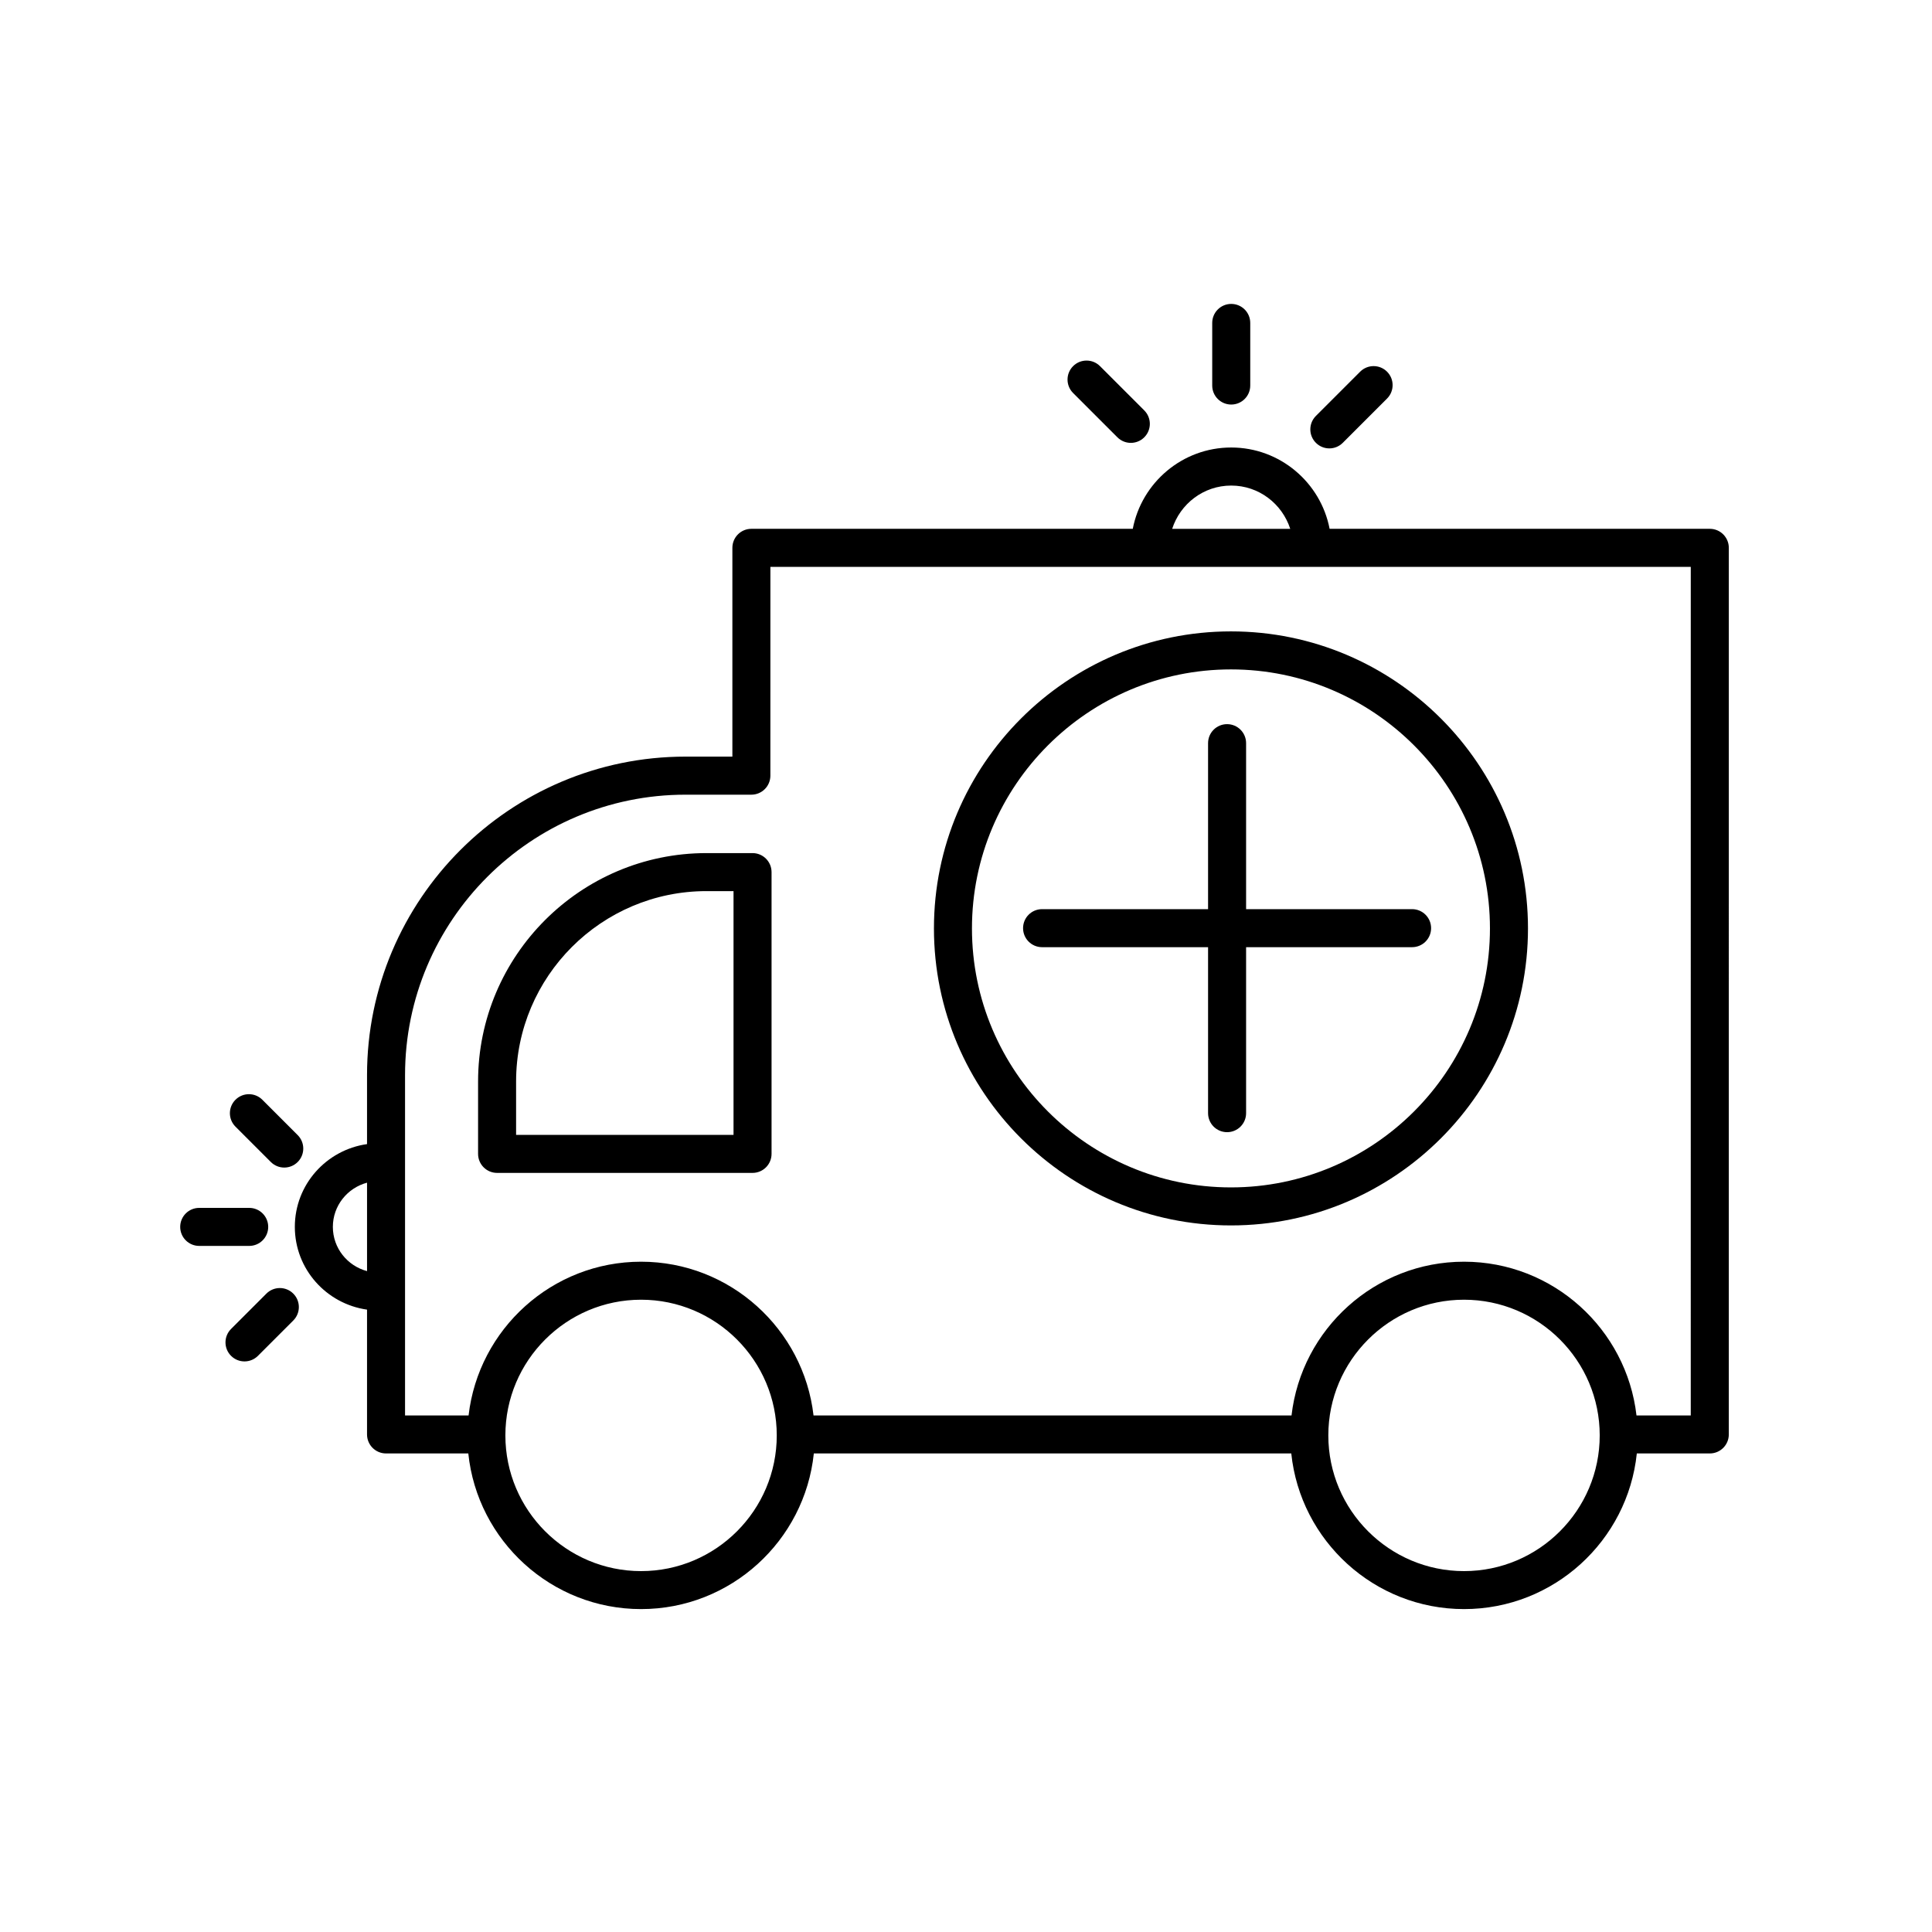
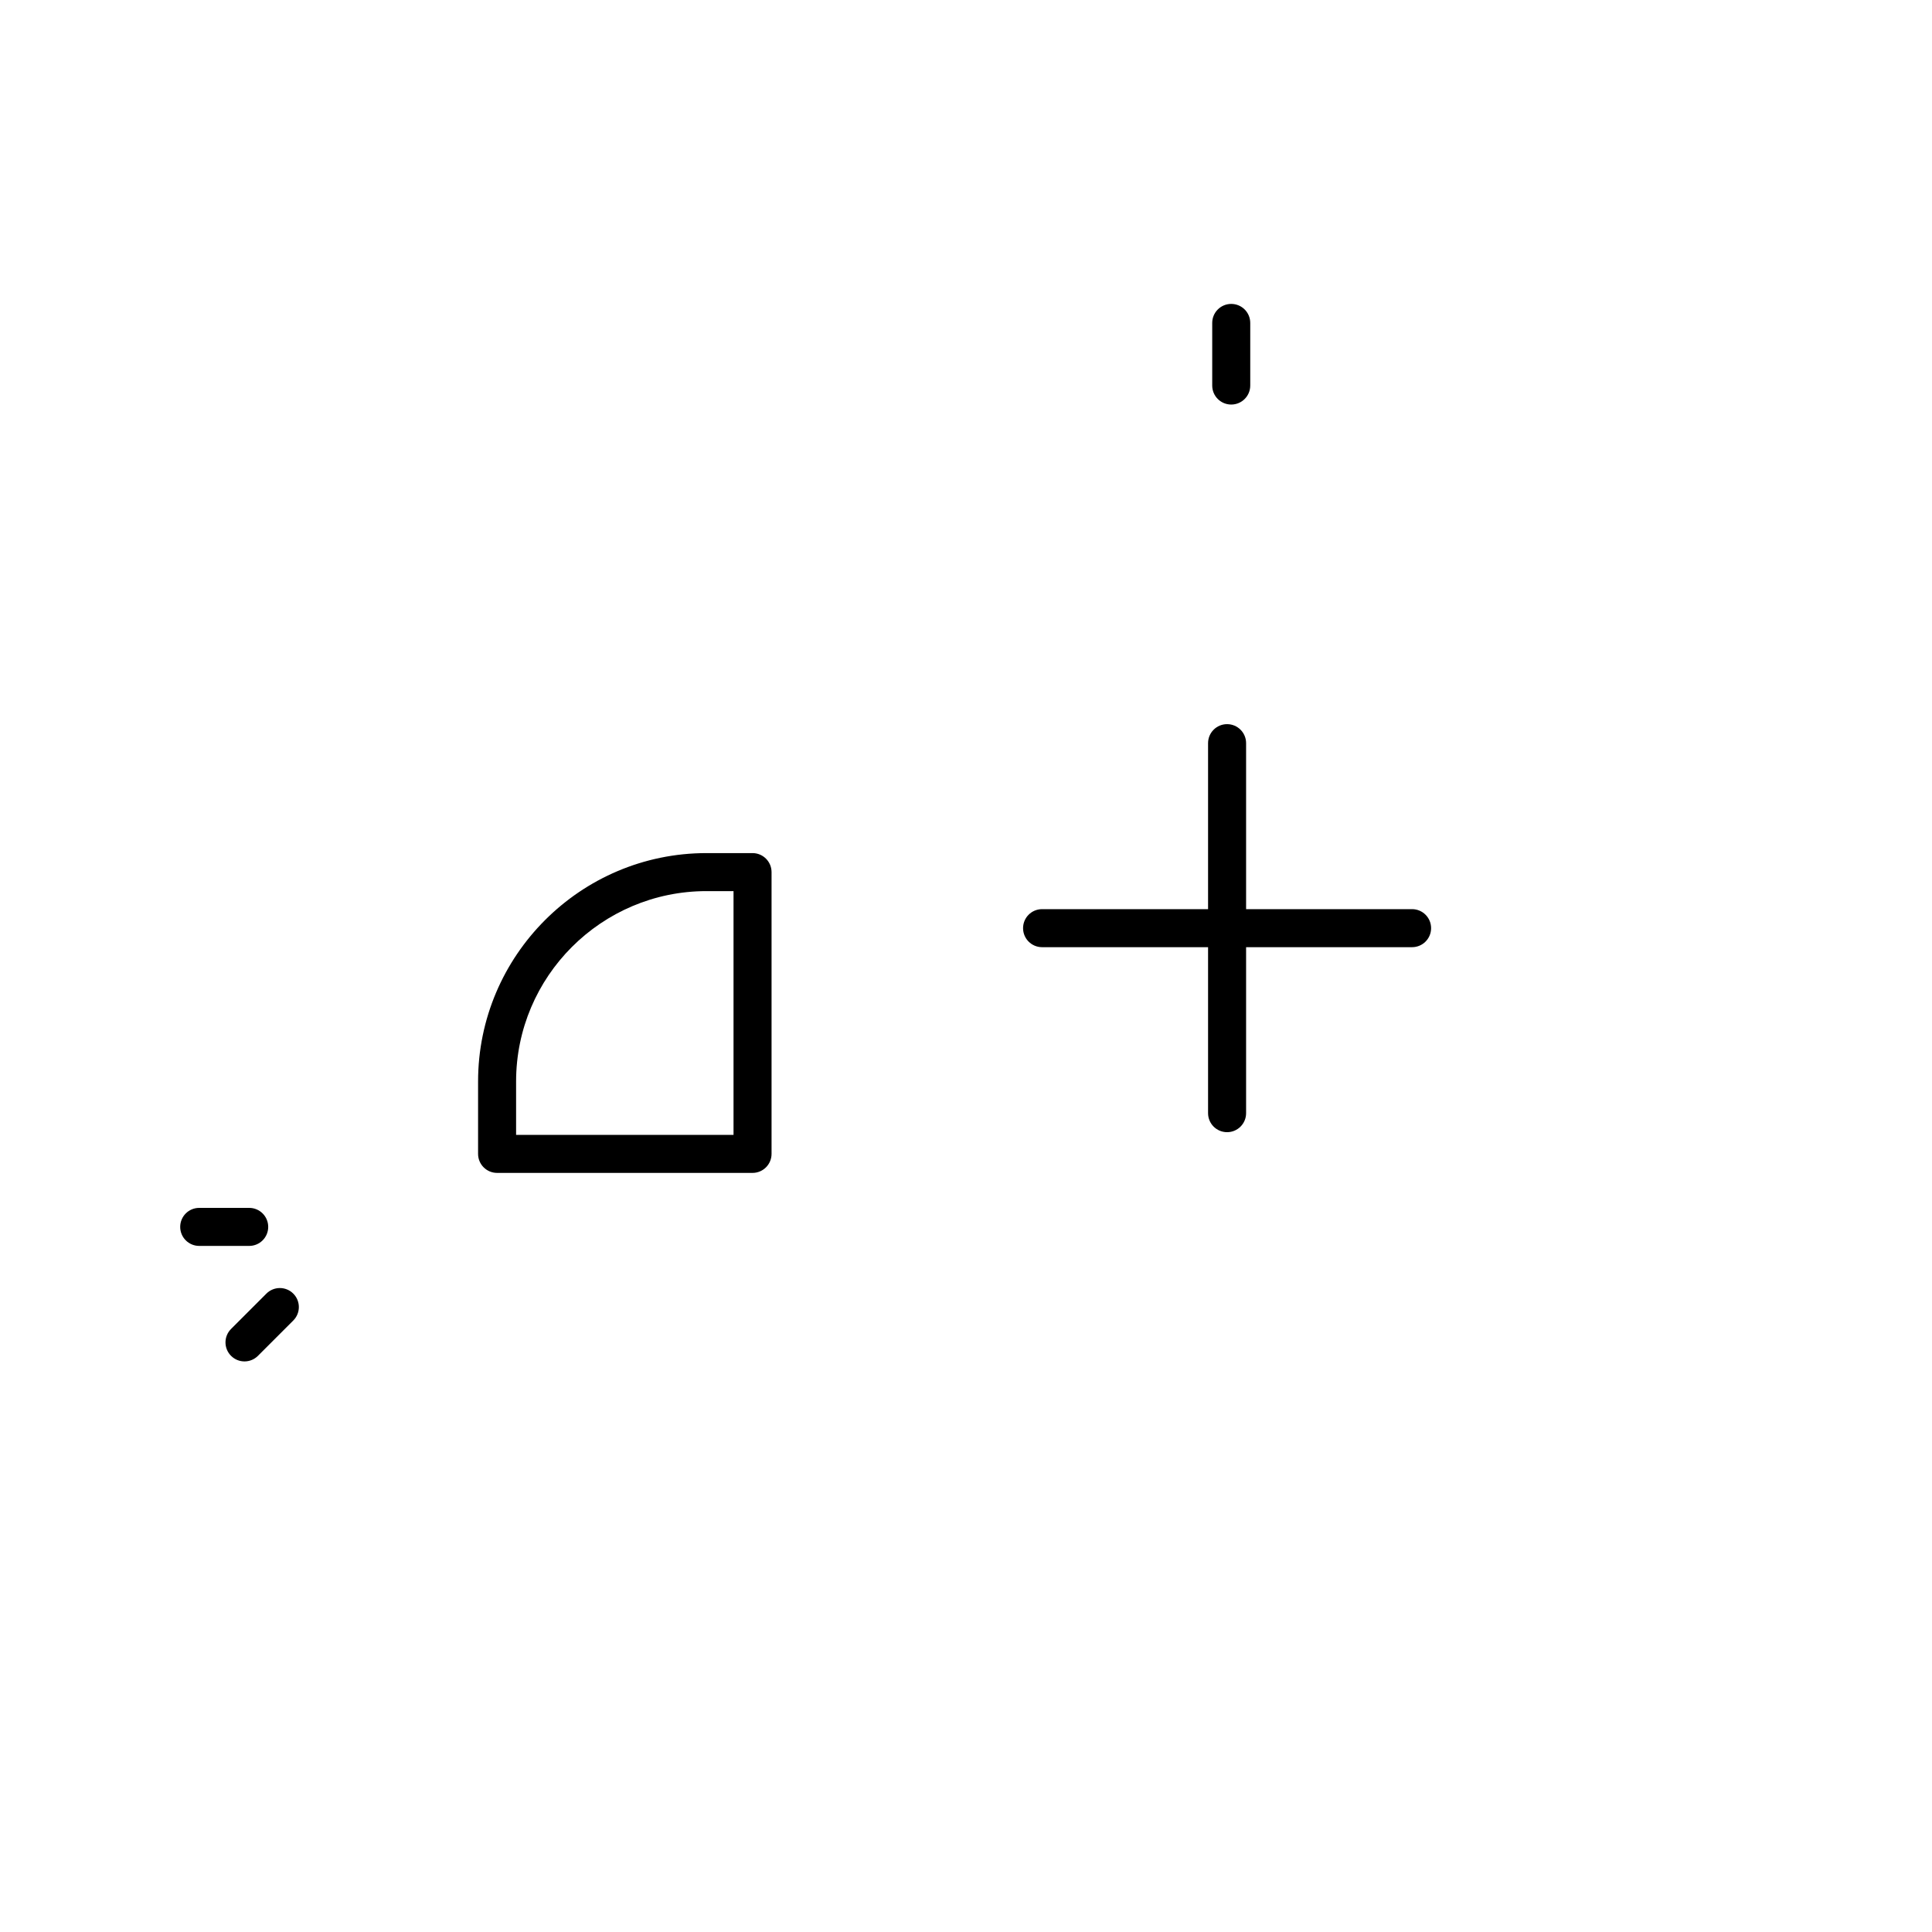
<svg xmlns="http://www.w3.org/2000/svg" fill="#000000" width="800px" height="800px" version="1.1" viewBox="144 144 512 512">
  <g>
    <path d="m464.15 439c0 2.785 2.254 5.039 5.039 5.039s5.039-2.254 5.039-5.039v-43.988h43.988c2.785 0 5.039-2.254 5.039-5.039 0-2.785-2.254-5.039-5.039-5.039h-43.988v-43.988c0-2.785-2.254-5.039-5.039-5.039s-5.039 2.254-5.039 5.039v43.988h-43.988c-2.785 0-5.039 2.254-5.039 5.039 0 2.785 2.254 5.039 5.039 5.039h43.988z" />
-     <path d="m597.11 284.14h-100.75c-2.363-12.258-13.145-21.547-26.082-21.547s-23.719 9.297-26.082 21.547h-101.07c-2.785 0-5.039 2.254-5.039 5.039v55.332h-12.426c-46.531 0-84.395 37.859-84.395 84.395v18.293c-10.785 1.531-19.133 10.734-19.133 21.93 0 11.203 8.348 20.402 19.133 21.938v33.074c0 2.785 2.254 5.039 5.039 5.039h21.801c2.402 23.141 22.023 41.246 45.785 41.246 23.766 0 43.371-18.105 45.781-41.246h126.53c2.402 23.141 22.023 41.246 45.785 41.246 23.766 0 43.379-18.105 45.785-41.246h19.34c2.785 0 5.039-2.254 5.039-5.039l0.004-234.96c-0.004-2.785-2.258-5.039-5.043-5.039zm-364.9 185c0-5.629 3.859-10.328 9.059-11.719v23.438c-5.199-1.387-9.059-6.09-9.059-11.719zm238.07-196.46c7.34 0 13.504 4.84 15.648 11.473h-31.293c2.141-6.637 8.309-11.473 15.645-11.473zm-156.39 287.68c-19.828 0-35.961-16.133-35.961-35.961s16.133-35.961 35.961-35.961c19.828 0 35.957 16.133 35.957 35.961s-16.129 35.961-35.957 35.961zm218.09 0c-19.828 0-35.961-16.133-35.961-35.961s16.133-35.961 35.961-35.961 35.961 16.133 35.961 35.961-16.133 35.961-35.961 35.961zm60.086-41.242h-14.379c-2.637-22.898-22.117-40.754-45.711-40.754s-43.074 17.855-45.711 40.754h-126.67c-2.637-22.898-22.113-40.754-45.707-40.754s-43.074 17.855-45.711 40.754h-16.836v-90.203c0-40.98 33.336-74.316 74.316-74.316h17.461c2.785 0 5.039-2.254 5.039-5.039l0.004-55.332h243.91z" />
    <path d="m343.43 370.08h-12.207c-33.371 0-60.527 27.156-60.527 60.527v19.184c0 2.785 2.254 5.039 5.039 5.039h67.695c2.785 0 5.039-2.254 5.039-5.039v-74.672c0-2.781-2.258-5.039-5.039-5.039zm-5.039 74.676h-57.621v-14.148c0-27.816 22.633-50.453 50.453-50.453h7.168z" />
    <path d="m470.29 251.21c2.785 0 5.039-2.254 5.039-5.039v-16.59c0-2.785-2.254-5.039-5.039-5.039s-5.039 2.254-5.039 5.039v16.59c0 2.789 2.254 5.039 5.039 5.039z" />
-     <path d="m496.29 262.83c1.289 0 2.578-0.492 3.562-1.477l11.73-11.73c1.969-1.969 1.969-5.152 0-7.125-1.969-1.969-5.152-1.969-7.125 0l-11.73 11.73c-1.969 1.969-1.969 5.152 0 7.125 0.988 0.988 2.273 1.477 3.562 1.477z" />
-     <path d="m440.12 259.89c0.984 0.984 2.273 1.477 3.562 1.477 1.289 0 2.578-0.492 3.562-1.477 1.969-1.969 1.969-5.152 0-7.125l-11.734-11.734c-1.969-1.969-5.152-1.969-7.125 0-1.969 1.969-1.969 5.152 0 7.125z" />
    <path d="m210.04 474.18c2.785 0 5.039-2.254 5.039-5.039 0-2.785-2.254-5.039-5.039-5.039h-13.246c-2.785 0-5.039 2.254-5.039 5.039 0 2.785 2.254 5.039 5.039 5.039z" />
-     <path d="m215.77 451.94c0.984 0.984 2.273 1.477 3.562 1.477 1.289 0 2.578-0.492 3.562-1.477 1.969-1.969 1.969-5.152 0-7.125l-9.367-9.367c-1.969-1.969-5.152-1.969-7.125 0-1.969 1.969-1.969 5.152 0 7.125z" />
    <path d="m214.6 486.82-9.367 9.367c-1.969 1.969-1.969 5.152 0 7.125 0.984 0.984 2.273 1.477 3.562 1.477 1.289 0 2.578-0.492 3.562-1.477l9.367-9.367c1.969-1.969 1.969-5.152 0-7.125-1.973-1.969-5.156-1.965-7.125 0z" />
-     <path d="m470.22 468.75c43.398 0 78.711-35.312 78.711-78.711 0-43.402-35.312-78.715-78.711-78.715-43.402 0-78.715 35.312-78.715 78.715 0 43.402 35.312 78.711 78.715 78.711zm0-147.35c37.848 0 68.633 30.789 68.633 68.641 0 37.848-30.789 68.633-68.633 68.633-37.852 0-68.641-30.789-68.641-68.633 0.004-37.848 30.797-68.641 68.641-68.641z" />
  </g>
</svg>